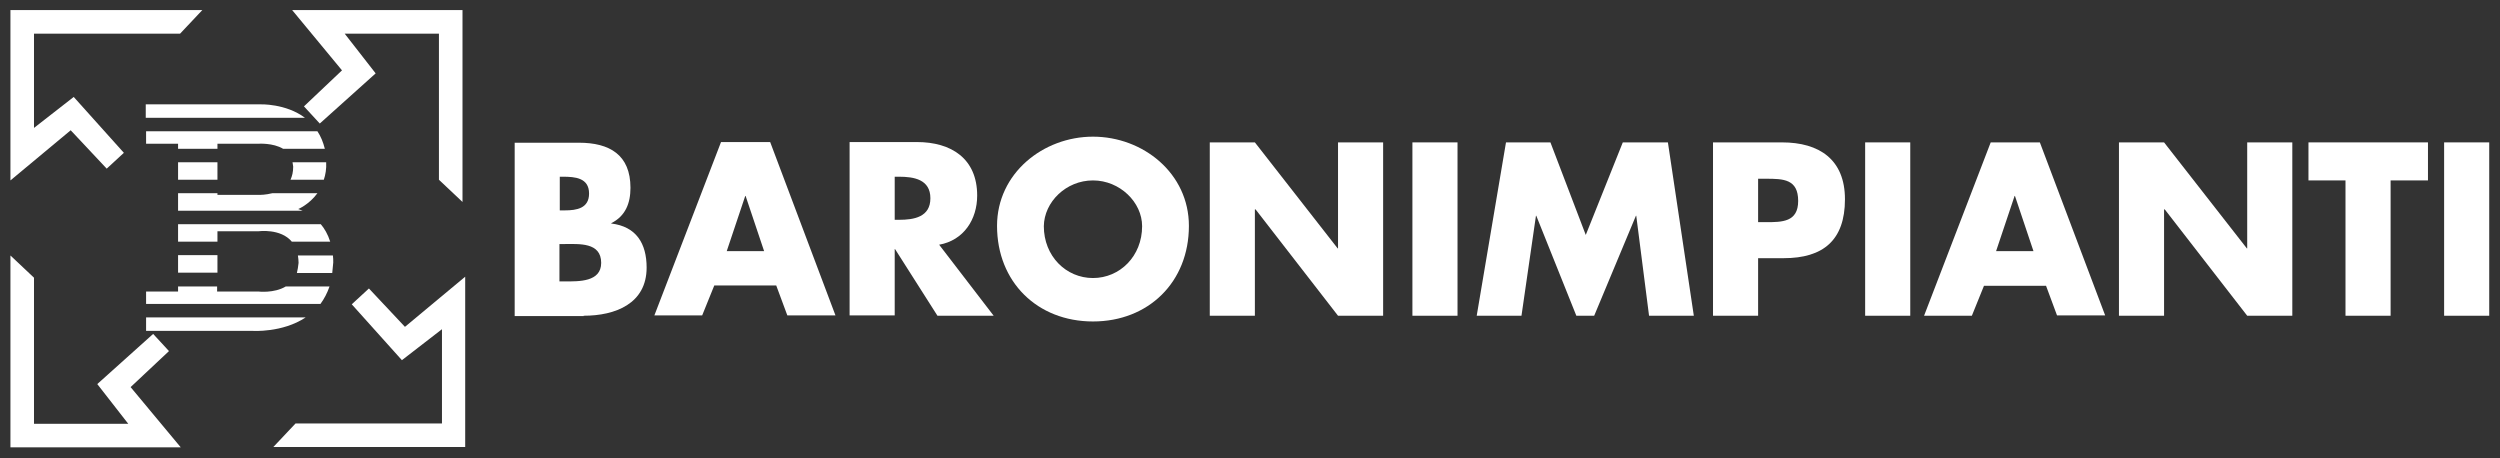
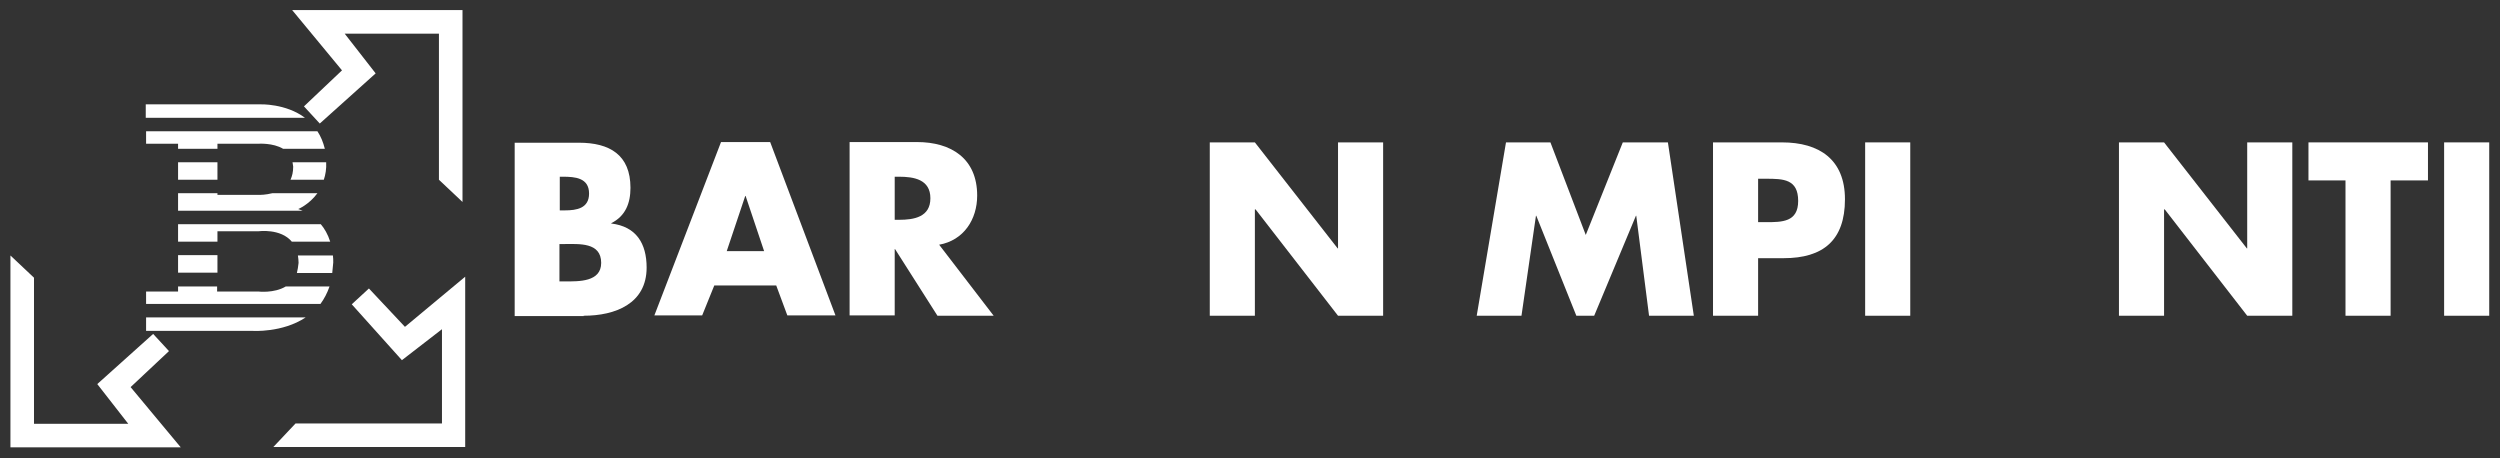
<svg xmlns="http://www.w3.org/2000/svg" version="1.1" id="Livello_1" x="0px" y="0px" viewBox="0 0 742.7 136.1" style="enable-background:new 0 0 742.7 136.1;" xml:space="preserve">
  <rect x="0" y="0" width="742.7" height="136.1" fill="#333333" stroke="none" />
  <style type="text/css">
	.st0{fill:#FFFFFF;}
</style>
  <g>
    <path class="st0" d="M166.2,52.5h1c3.6,0,7.8,0.3,7.8,5c0,4.4-3.7,5-7.2,5h-1.5V52.5z M173.4,93.8c9.4,0,18.7-3.6,18.7-14.3   c0-7.2-3.1-12.2-10.5-13.1v-0.1c4.2-2.1,5.7-5.9,5.7-10.5c0-9.8-6.2-13.4-15.3-13.4h-19.1v51.5H173.4z M166.2,72.5h1.4   c4.4,0,11-0.6,11,5.6c0,5.7-6.7,5.5-10.7,5.5h-1.7V72.5z" />
    <path class="st0" d="M227,74.6h-11.1l5.5-16.4h0.1L227,74.6z M230.6,84.8l3.3,8.9h14.3l-19.4-51.5h-14.6l-19.8,51.5h14.2l3.6-8.9   H230.6z" />
    <path class="st0" d="M265.8,52.5h1.3c4.4,0,9.3,0.8,9.3,6.4c0,5.6-4.9,6.4-9.3,6.4h-1.3V52.5z M279,72.7   c7.3-1.3,11.3-7.5,11.3-14.6c0-11-7.7-15.9-17.9-15.9h-20v51.5h13.4V74h0.1l12.6,19.8h16.7L279,72.7z" />
-     <path class="st0" d="M324.7,53.6c8,0,14.6,6.5,14.6,13.6c0,8.9-6.6,15.4-14.6,15.4s-14.6-6.5-14.6-15.4   C310.2,60,316.7,53.6,324.7,53.6 M324.7,40.6c-14.8,0-28.5,10.9-28.5,26.5c0,16.7,12,28.4,28.5,28.4s28.5-11.7,28.5-28.4   C353.2,51.5,339.6,40.6,324.7,40.6" />
    <polygon class="st0" points="359.4,93.8 372.8,93.8 372.8,62.2 373,62.2 397.5,93.8 410.9,93.8 410.9,42.3 397.5,42.3 397.5,73.8    397.4,73.8 372.8,42.3 359.4,42.3  " />
-     <rect x="419.6" y="42.3" class="st0" width="13.4" height="51.5" />
    <polygon class="st0" points="438.7,93.8 452,93.8 456.3,64.1 456.4,64.1 468.3,93.8 473.6,93.8 486,64.1 486.1,64.1 489.9,93.8    503.2,93.8 495.5,42.3 482.1,42.3 471.1,69.8 460.6,42.3 447.4,42.3  " />
    <path class="st0" d="M522.3,53.1h2.3c5.2,0,9.6,0.1,9.6,6.6c0,6.3-4.8,6.3-9.6,6.3h-2.3V53.1z M508.9,93.8h13.4V76.7h7.6   c11.7,0,18.2-5.3,18.2-17.5c0-11.8-7.6-16.9-18.7-16.9h-20.5L508.9,93.8L508.9,93.8z" />
    <rect x="554.1" y="42.3" class="st0" width="13.4" height="51.5" />
-     <path class="st0" d="M604.1,74.6H593l5.5-16.4h0.1L604.1,74.6z M607.8,84.8l3.3,8.9h14.3L606,42.3h-14.6l-19.8,51.5h14.2l3.6-8.9   H607.8z" />
    <polygon class="st0" points="629.5,93.8 642.9,93.8 642.9,62.2 643.1,62.2 667.6,93.8 681,93.8 681,42.3 667.6,42.3 667.6,73.8    667.5,73.8 642.9,42.3 629.5,42.3  " />
    <polygon class="st0" points="710.2,53.6 721.3,53.6 721.3,42.3 685.8,42.3 685.8,53.6 696.8,53.6 696.8,93.8 710.2,93.8  " />
    <rect x="726.1" y="42.3" class="st0" width="13.4" height="51.5" />
  </g>
-   <polygon class="st0" points="3.1,3 3.1,53.6 21,38.7 31.7,50.1 36.8,45.4 21.9,28.8 10.1,38 10.1,10 53.5,10 60.1,3 " />
  <polygon class="st0" points="120.3,97.1 138.2,82.2 138.2,132.8 81.2,132.8 87.8,125.8 131.3,125.8 131.3,97.8 119.4,107   104.5,90.4 109.6,85.7 " />
  <polygon class="st0" points="86.8,3 101.6,20.9 90.3,31.6 95,36.7 111.6,21.8 102.4,10 130.4,10 130.4,53.4 137.4,60 137.4,3 " />
  <polygon class="st0" points="3.1,132.9 53.7,132.9 38.8,115 50.2,104.3 45.5,99.2 28.9,114.1 38.1,125.9 10.1,125.9 10.1,82.5   3.1,75.9 " />
  <path class="st0" d="M86.9,48.2c0.1,0.4,0.1,0.8,0.2,1.3c0,1.6-0.3,2.8-0.8,3.9h9.9c0.5-1.5,0.8-3.2,0.7-5.2L86.9,48.2z M64.6,57.4  H52.9v5.2h37c-0.8-0.3-1.3-0.5-1.3-0.5s3.2-1.3,5.7-4.7H80.9c-2,0.5-3.7,0.5-3.7,0.5H64.6V57.4z M52.9,53.4h11.7v-5.2H52.9V53.4z   M52.9,71.8h11.7v-3.1h12.2c0,0,6.6-0.9,9.9,3.1h11.4c-0.7-2.2-1.7-3.9-2.8-5.2H52.9V71.8z M64.6,75.8H52.9V81h11.7L64.6,75.8z   M88.2,81.1h10.5c0.1-1,0.2-2,0.3-3.1c0-0.7,0-1.4-0.1-2.1H88.5c0.1,0.7,0.2,1.4,0.2,2.2C88.6,79.2,88.4,80.2,88.2,81.1 M90.8,94.3  H43.4v4H75C75,98.3,83.9,98.9,90.8,94.3 M52.9,86.6h-9.5v3.7h51.8c1.1-1.5,2-3.2,2.7-5.2H84.9c-3.5,2.1-8.2,1.5-8.2,1.5l-12.2,0  v-1.5H52.9V86.6z M43.4,39v3.7h9.5v1.5h11.7v-1.5h12.2c0,0,4.3-0.3,7.3,1.5h12.4c-0.5-2-1.2-3.7-2.2-5.2L43.4,39L43.4,39z M90.6,35  c-5.7-4.3-13.3-4-13.3-4h-34v4H90.6z" />
</svg>